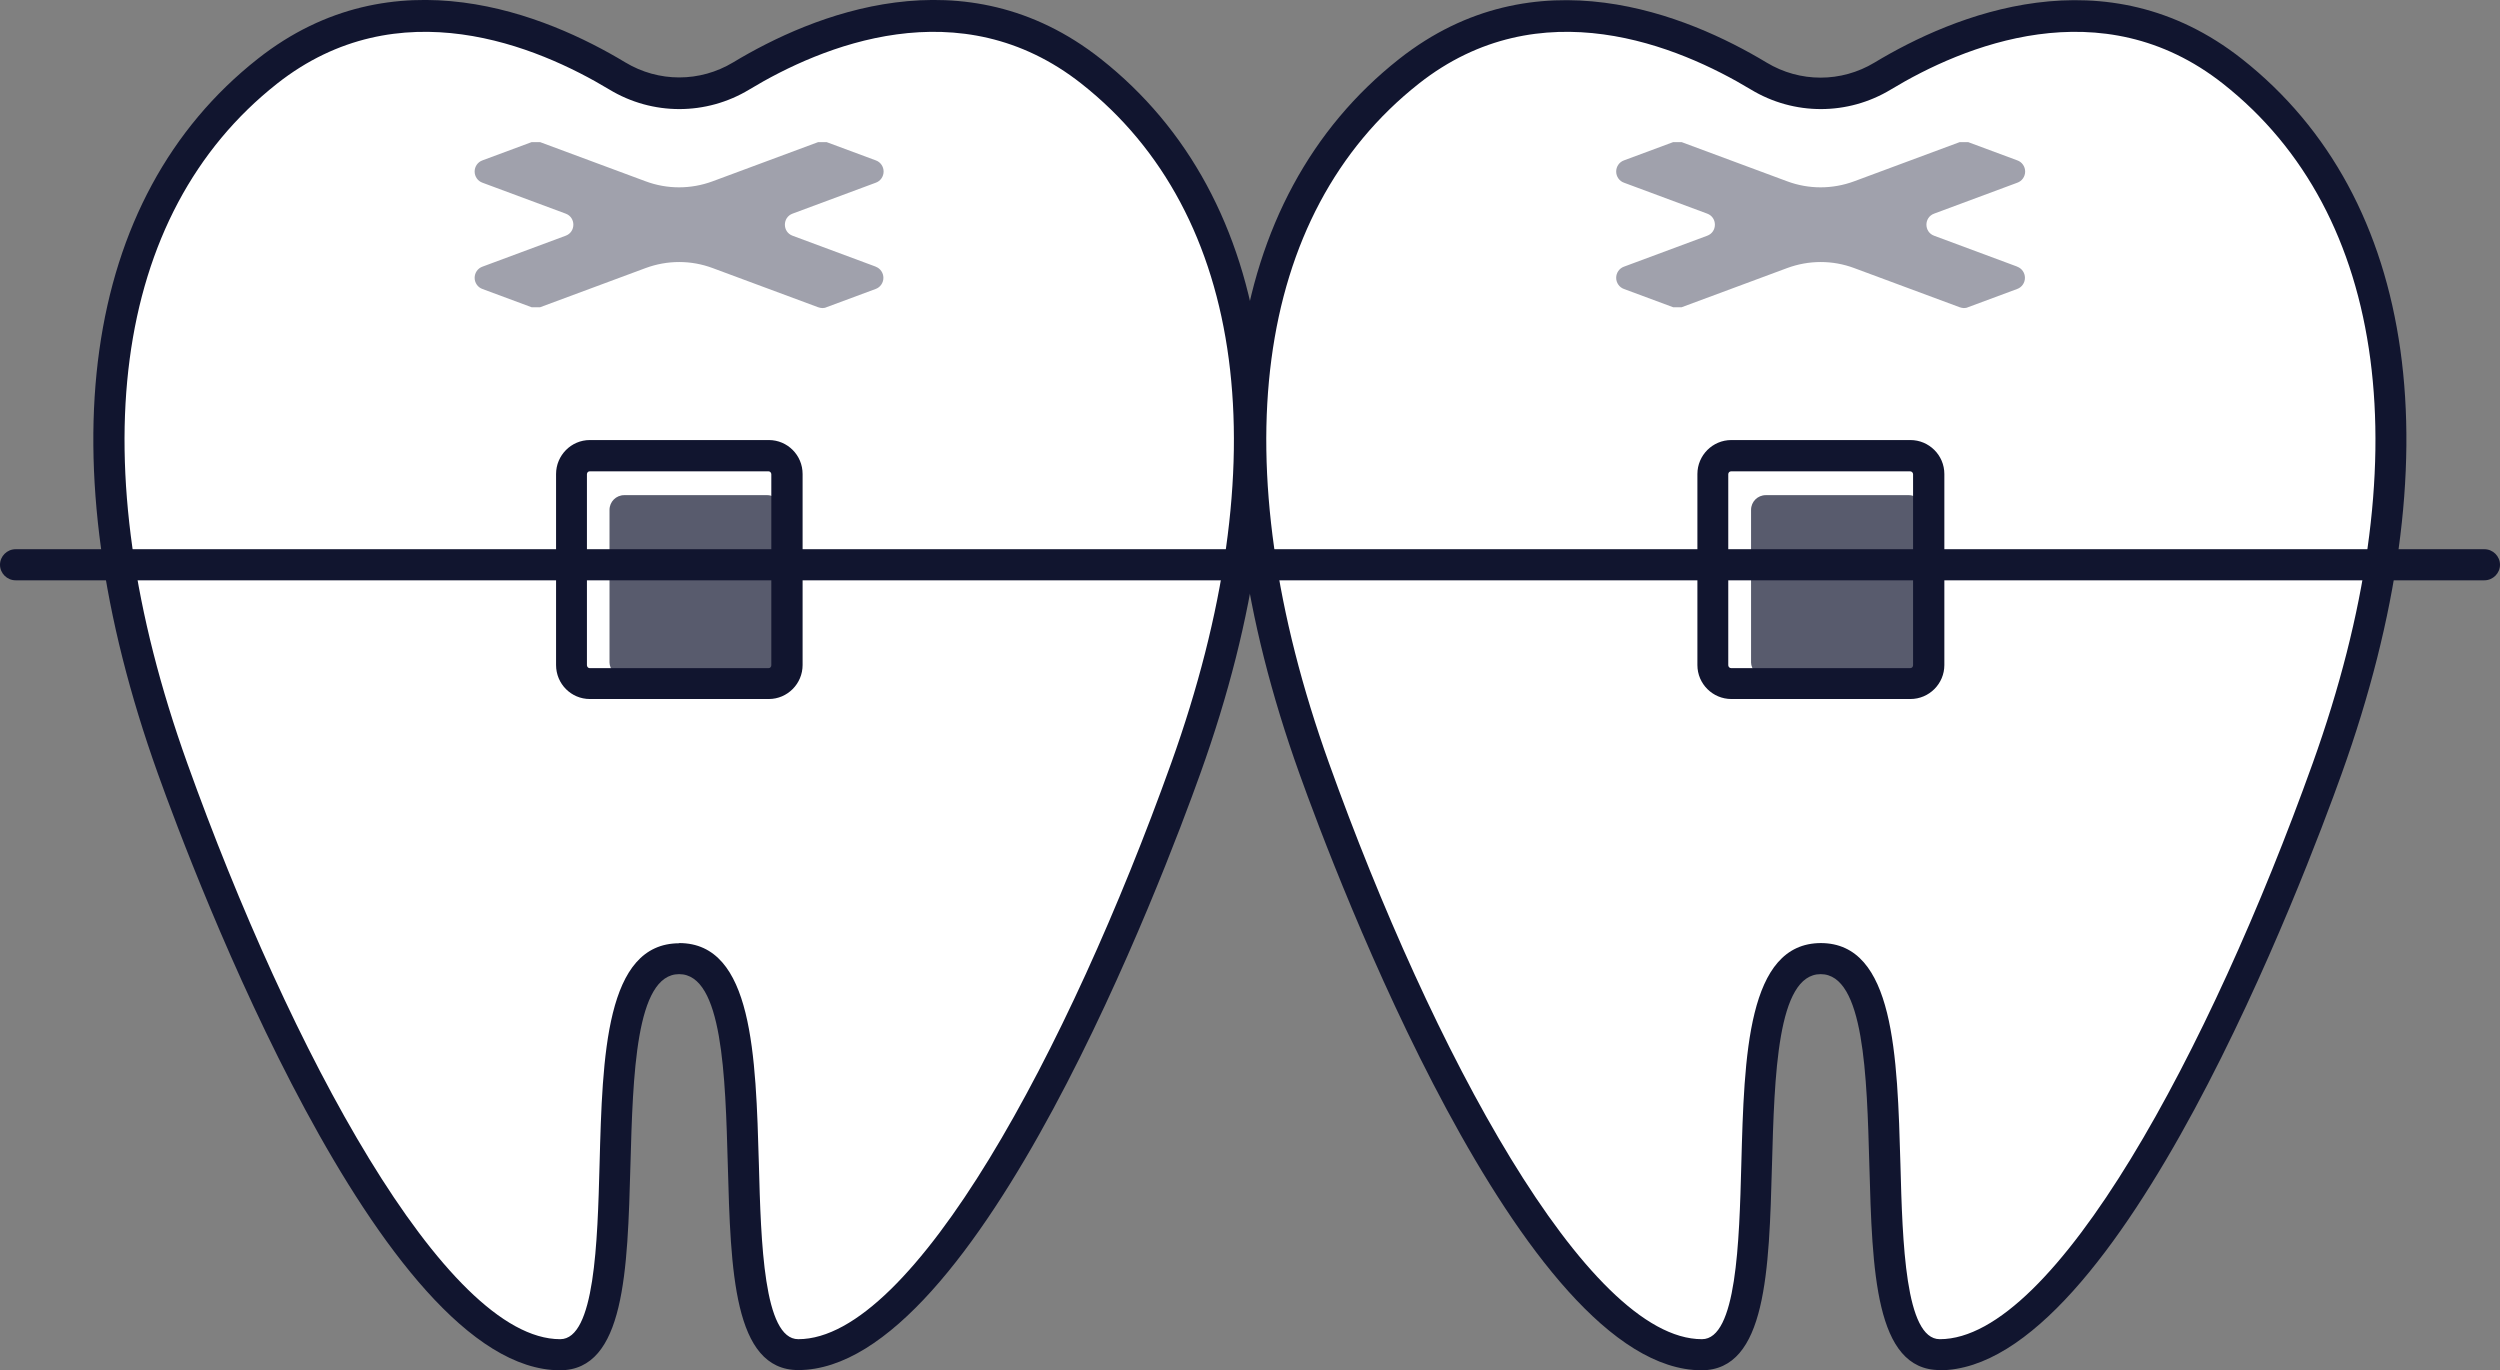
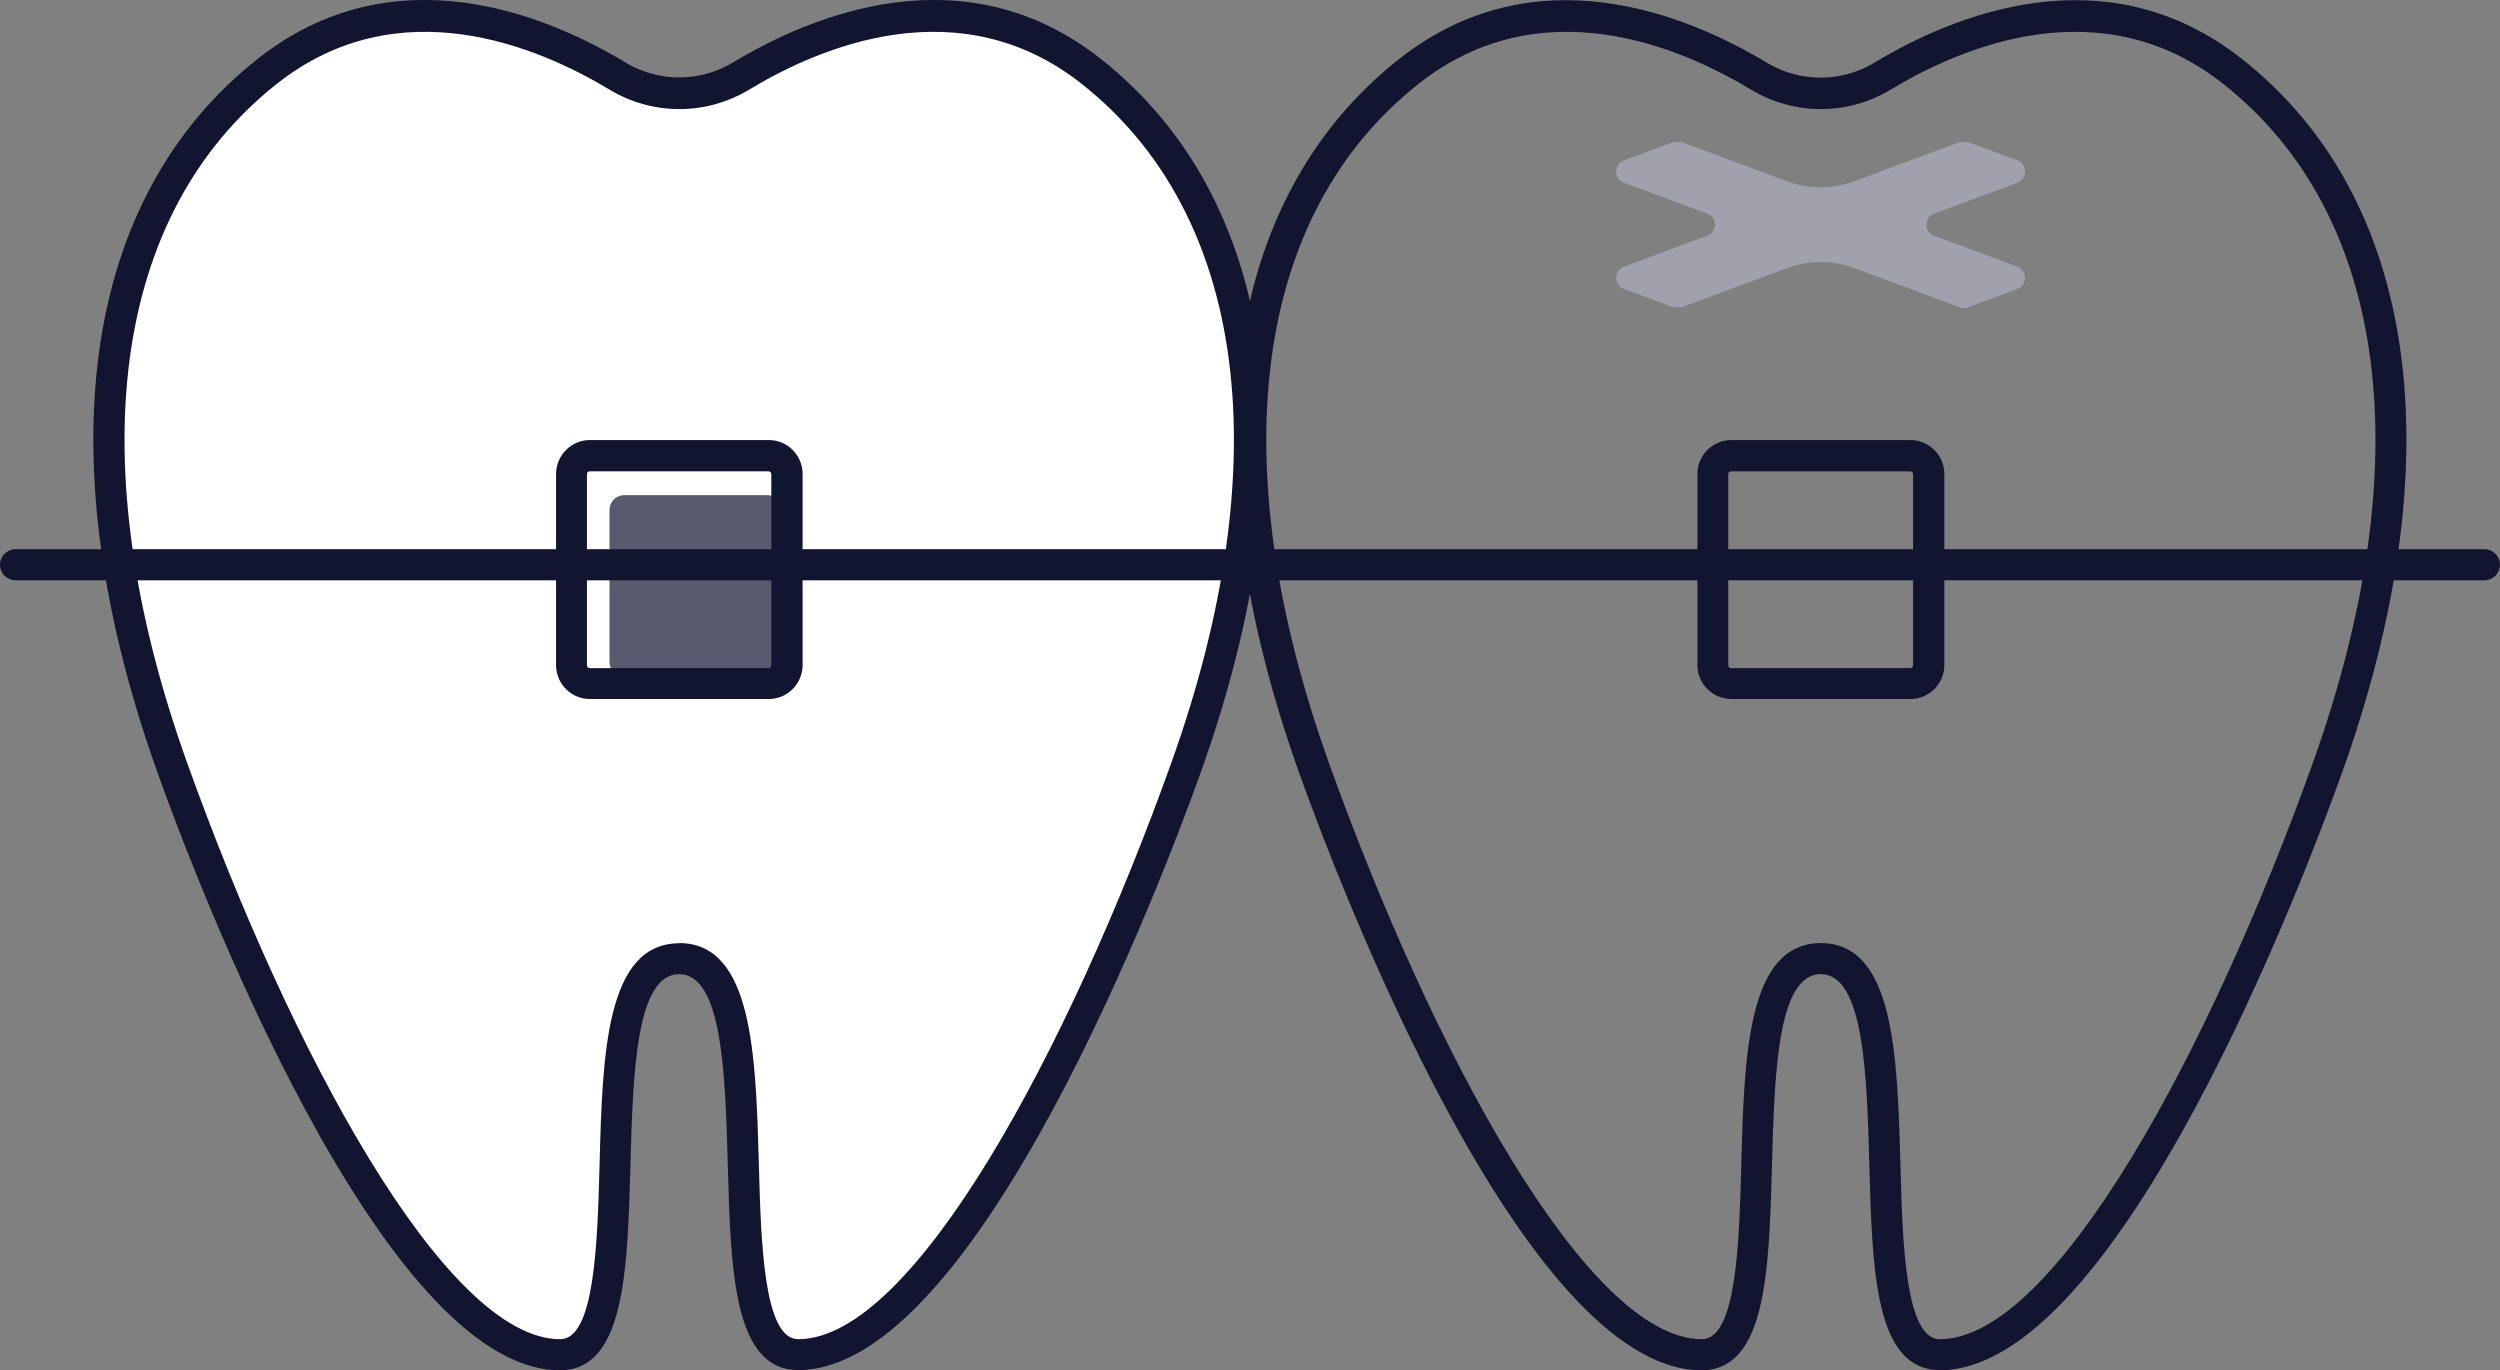
<svg xmlns="http://www.w3.org/2000/svg" id="_レイヤー_2" viewBox="0 0 120.67 66.13">
  <rect x="0" y="0" width="120.67" height="66.13" fill="#808080" stroke="none" />
  <defs>
    <style>.cls-1{fill:#11152f;}.cls-2{fill:#fff;}.cls-3{fill:#585b6d;}.cls-4{fill:#a0a1ac;}</style>
  </defs>
  <g id="layout">
    <path class="cls-2" d="M52.67,3.43c-6.15-4.85-13.05-2.09-16.89.23-1.85,1.12-4.14,1.12-5.99,0-3.84-2.31-10.73-5.08-16.89-.23C3.78,10.63,3.53,23.67,8.33,37.08c4.81,13.4,12.44,28.3,18.71,28.3,4.93,0,.25-19.11,5.75-19.11s.81,19.11,5.75,19.11c6.27,0,13.9-14.9,18.71-28.3,4.81-13.4,4.55-26.45-4.57-33.65Z" />
    <path class="cls-1" d="M38.53,66.13c-3.13,0-3.26-4.81-3.4-9.89-.12-4.32-.25-9.22-2.35-9.22s-2.23,4.9-2.35,9.22c-.14,5.09-.27,9.9-3.4,9.9-8.65,0-17.69-23.99-19.41-28.8C2.17,22.12,3.93,9.55,12.44,2.84c6.58-5.19,13.94-2.12,17.74.17,1.61.97,3.6.97,5.21,0,3.8-2.29,11.16-5.36,17.74-.17,8.51,6.71,10.27,19.28,4.81,34.49-1.72,4.81-10.76,28.8-19.41,28.8ZM32.78,45.52c3.56,0,3.7,5.43,3.85,10.68.1,3.76.23,8.44,1.9,8.44,5.55,0,13.04-13.96,18-27.8,5.22-14.56,3.64-26.52-4.33-32.8-5.87-4.63-12.57-1.81-16.03.28-2.08,1.26-4.68,1.26-6.76,0-3.47-2.09-10.17-4.91-16.04-.28-7.97,6.29-9.55,18.24-4.33,32.8,4.96,13.84,12.45,27.8,18,27.8,1.67,0,1.8-4.68,1.9-8.44.14-5.25.29-10.67,3.85-10.67Z" />
-     <path class="cls-4" d="M42.27,12.87l-4.01-1.49c-.5-.18-.5-.89,0-1.07l4.01-1.49c.23-.08.38-.3.38-.54s-.15-.46-.38-.54l-2.37-.88h-.41s-5.09,1.89-5.09,1.89c-1.05.39-2.2.39-3.24,0l-5.09-1.89h-.41s-2.37.88-2.37.88c-.23.08-.38.3-.38.54s.15.46.38.54l4.01,1.49c.5.18.5.89,0,1.07l-4.01,1.49c-.23.08-.38.3-.38.54s.15.46.38.54l2.37.88h.41s5.09-1.89,5.09-1.89c1.05-.39,2.2-.39,3.24,0l5.09,1.89c.07.02.13.04.2.04s.14-.01.2-.04l2.37-.88c.23-.08.38-.3.38-.54s-.15-.46-.38-.54Z" />
-     <path class="cls-2" d="M107.77,3.43c-6.15-4.85-13.05-2.09-16.89.23-1.85,1.12-4.14,1.12-5.99,0-3.84-2.31-10.73-5.08-16.89-.23-9.12,7.2-9.38,20.24-4.57,33.65,4.81,13.4,12.44,28.3,18.71,28.3,4.93,0,.25-19.11,5.75-19.11s.81,19.11,5.75,19.11c6.27,0,13.9-14.9,18.71-28.3,4.81-13.4,4.55-26.45-4.57-33.65Z" />
    <path class="cls-1" d="M93.63,66.13c-3.13,0-3.26-4.81-3.4-9.89-.12-4.32-.25-9.22-2.35-9.22s-2.23,4.9-2.35,9.22c-.14,5.09-.27,9.9-3.4,9.9-8.65,0-17.69-23.99-19.41-28.8-5.45-15.21-3.7-27.78,4.81-34.49,6.58-5.19,13.94-2.12,17.74.17,1.61.97,3.6.97,5.21,0,3.8-2.29,11.16-5.36,17.74-.17,8.51,6.71,10.27,19.28,4.81,34.49-1.72,4.81-10.76,28.8-19.41,28.8ZM87.88,45.52c3.56,0,3.7,5.43,3.85,10.68.1,3.76.23,8.44,1.9,8.44,5.55,0,13.04-13.96,18-27.8,5.22-14.56,3.64-26.52-4.33-32.8-5.87-4.63-12.57-1.81-16.03.28-2.08,1.26-4.68,1.26-6.76,0-3.47-2.09-10.16-4.91-16.03-.28-7.97,6.29-9.55,18.24-4.33,32.8,4.96,13.84,12.45,27.8,18,27.8,1.67,0,1.8-4.68,1.9-8.44.14-5.25.29-10.68,3.85-10.68Z" />
    <path class="cls-4" d="M97.37,12.87l-4.01-1.49c-.5-.18-.5-.89,0-1.07l4.01-1.49c.23-.08.38-.3.38-.54s-.15-.46-.38-.54l-2.37-.88h-.41s-5.09,1.89-5.09,1.89c-1.05.39-2.2.39-3.24,0l-5.09-1.89h-.41s-2.37.88-2.37.88c-.23.08-.38.3-.38.54s.15.46.38.54l4.01,1.49c.5.18.5.89,0,1.07l-4.01,1.49c-.23.08-.38.3-.38.54s.15.46.38.54l2.37.88h.41s5.09-1.89,5.09-1.89c1.05-.39,2.2-.39,3.24,0l5.09,1.89c.07.02.13.04.2.04s.14-.01.2-.04l2.37-.88c.23-.08.38-.3.38-.54s-.15-.46-.38-.54Z" />
    <rect class="cls-3" x="29.42" y="23.9" width="8.33" height="8.79" rx=".71" ry=".71" />
    <path class="cls-1" d="M37.11,33.74h-8.64c-.9,0-1.63-.73-1.63-1.64v-9.22c0-.9.73-1.64,1.63-1.64h8.64c.9,0,1.63.73,1.63,1.64v9.22c0,.9-.73,1.64-1.63,1.64ZM28.46,22.75c-.07,0-.13.06-.13.14v9.22c0,.07.06.14.13.14h8.64c.07,0,.13-.06.13-.14v-9.22c0-.07-.06-.14-.13-.14h-8.64Z" />
-     <rect class="cls-3" x="84.52" y="23.9" width="8.33" height="8.79" rx=".71" ry=".71" />
    <path class="cls-1" d="M92.21,33.74h-8.64c-.9,0-1.64-.73-1.64-1.64v-9.22c0-.9.73-1.64,1.64-1.64h8.64c.9,0,1.64.73,1.64,1.64v9.22c0,.9-.73,1.64-1.64,1.64ZM83.56,22.75c-.08,0-.14.06-.14.14v9.22c0,.07.06.14.14.14h8.64c.08,0,.14-.06.14-.14v-9.22c0-.07-.06-.14-.14-.14h-8.64Z" />
    <path class="cls-1" d="M119.92,28.01H.75c-.41,0-.75-.34-.75-.75s.34-.75.75-.75h119.17c.41,0,.75.34.75.75s-.34.75-.75.75Z" />
  </g>
</svg>